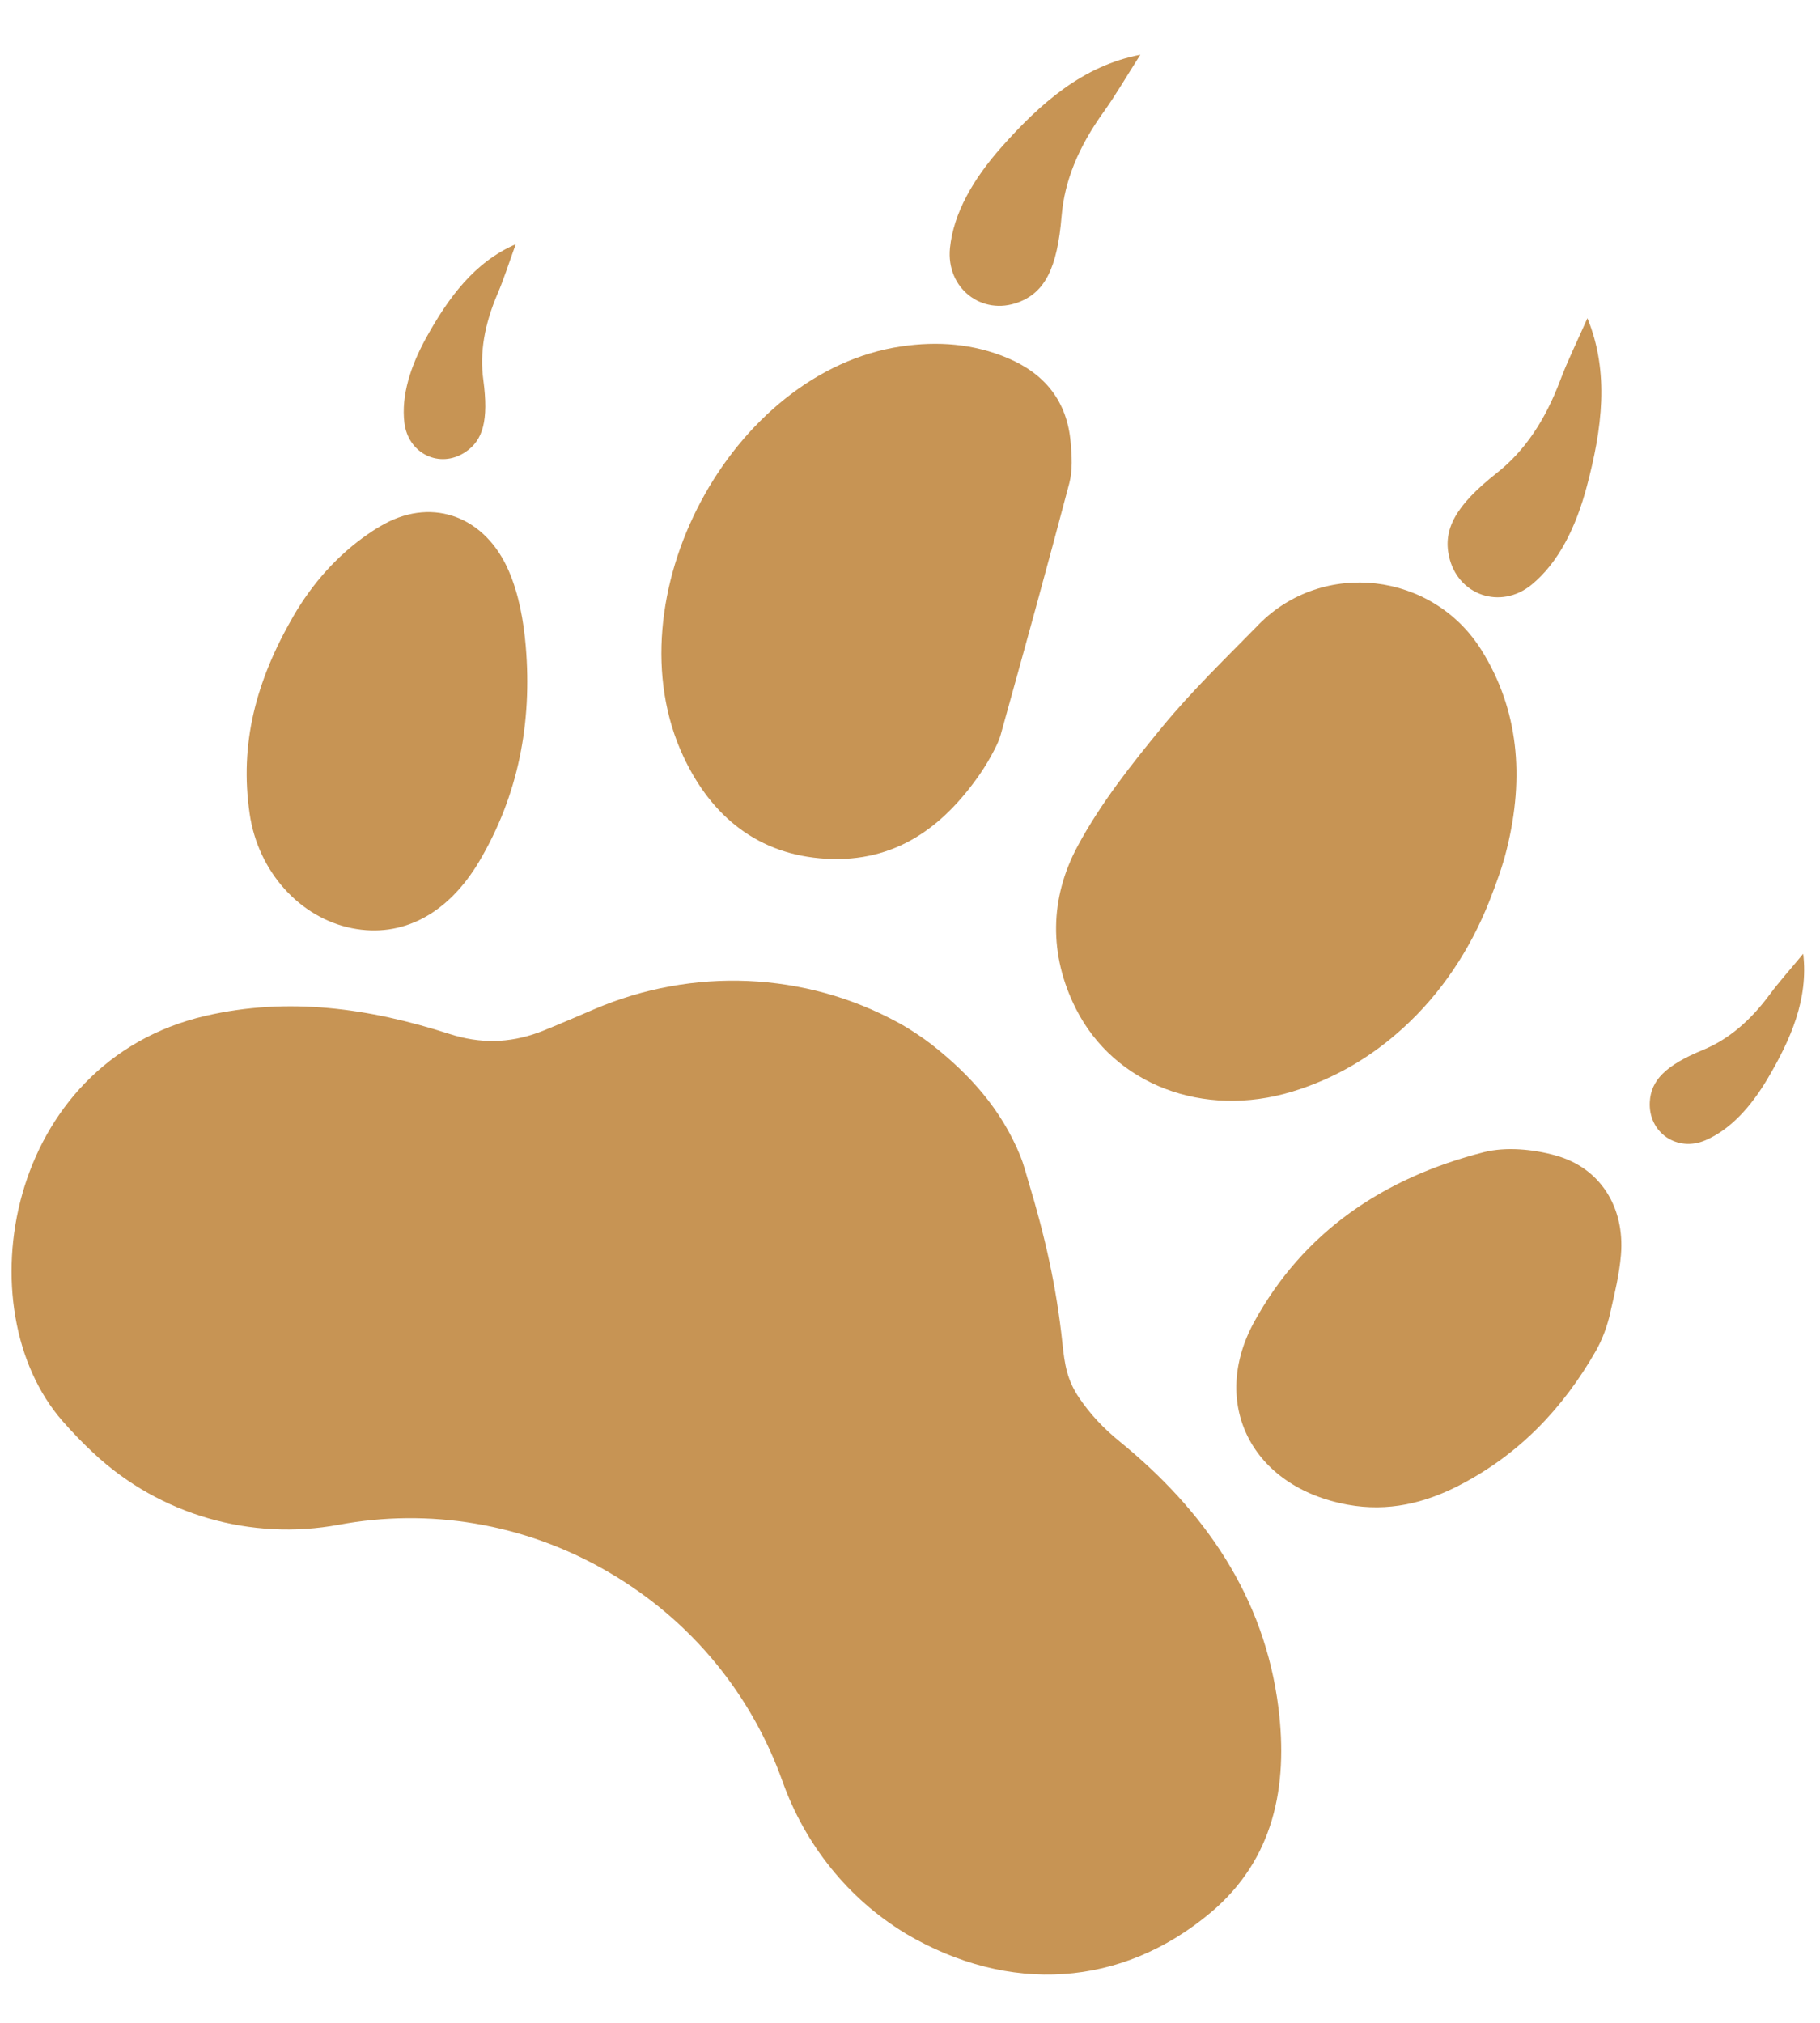
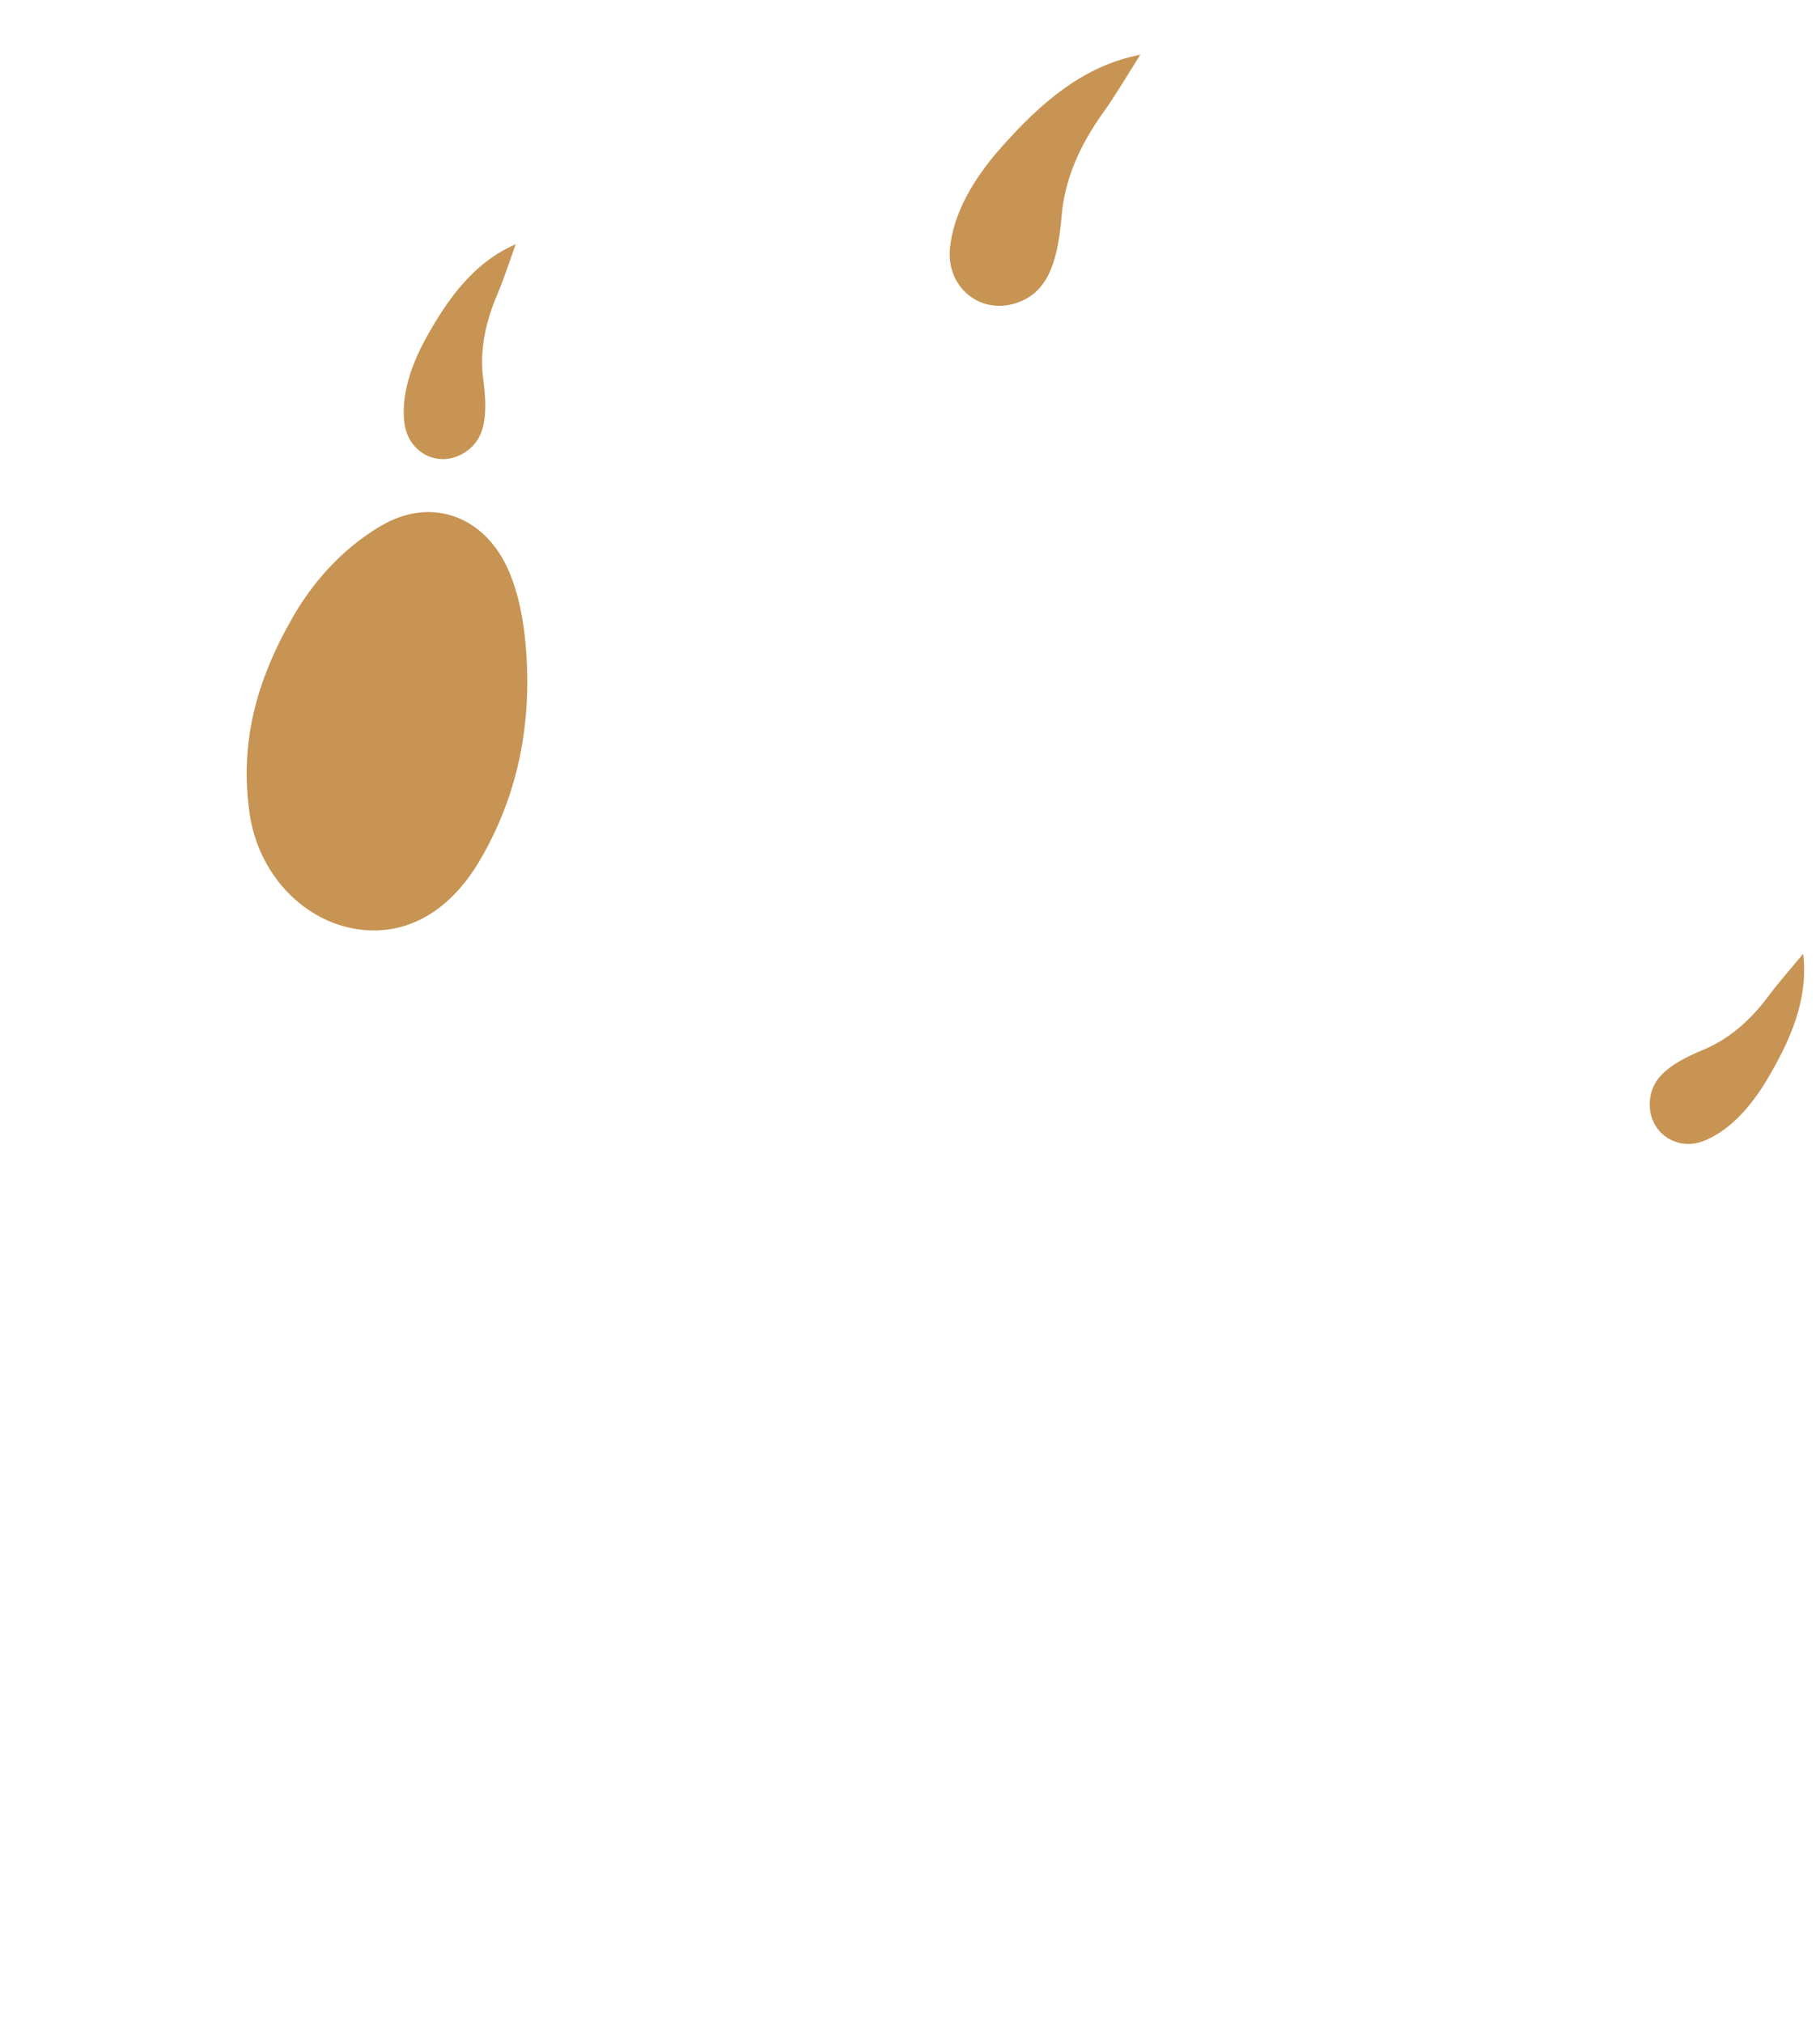
<svg xmlns="http://www.w3.org/2000/svg" width="27" height="30" viewBox="0 0 27 30" fill="none">
  <g id="Paw icon">
-     <path d="M18.966 25.329C18.76 23.679 17.866 22.402 16.609 21.377C16.368 21.182 16.172 20.97 16.014 20.738C15.83 20.469 15.795 20.242 15.761 19.92C15.672 19.076 15.501 18.328 15.255 17.516C15.217 17.391 15.185 17.263 15.136 17.142C14.85 16.443 14.379 15.929 13.821 15.491C13.704 15.399 13.501 15.264 13.371 15.191C13.357 15.183 13.344 15.175 13.329 15.168C11.937 14.406 10.271 14.346 8.825 14.963C8.573 15.07 8.323 15.18 8.069 15.282C8.041 15.293 8.013 15.304 7.986 15.314C7.554 15.47 7.128 15.483 6.664 15.333C5.483 14.952 4.278 14.781 3.051 15.065C0.086 15.753 -0.53 19.413 0.93 21.078C1.078 21.247 1.233 21.407 1.396 21.558C2.373 22.468 3.727 22.855 5.028 22.613C6.348 22.368 7.763 22.579 9.022 23.312C10.282 24.045 11.158 25.157 11.609 26.42C11.943 27.355 12.579 28.156 13.429 28.671C13.433 28.675 13.438 28.678 13.444 28.681C14.967 29.576 16.636 29.479 17.965 28.361C18.898 27.575 19.111 26.492 18.966 25.329L18.966 25.329Z" fill="#C79454" />
-     <path d="M22.096 13.362C21.813 14.079 21.382 14.731 20.813 15.248C20.351 15.668 19.814 15.993 19.172 16.189C17.85 16.591 16.529 16.084 15.963 14.963C15.555 14.156 15.575 13.315 15.986 12.55C16.325 11.919 16.779 11.344 17.236 10.788C17.673 10.255 18.174 9.772 18.658 9.278C18.663 9.272 18.669 9.266 18.674 9.261C19.625 8.295 21.251 8.479 21.978 9.642C22.527 10.52 22.619 11.519 22.354 12.59C22.29 12.853 22.195 13.108 22.096 13.362L22.096 13.362Z" fill="#C79454" />
-     <path d="M14.759 11.106C14.69 11.241 14.614 11.371 14.527 11.495C13.986 12.268 13.282 12.794 12.255 12.736C11.253 12.679 10.556 12.115 10.137 11.217C9.047 8.879 10.841 5.509 13.371 5.137C13.908 5.058 14.44 5.095 14.95 5.311C15.504 5.545 15.831 5.955 15.883 6.557C15.901 6.759 15.914 6.973 15.864 7.164C15.535 8.412 15.191 9.655 14.845 10.898C14.825 10.97 14.794 11.038 14.759 11.105L14.759 11.106Z" fill="#C79454" />
-     <path d="M23.889 19.471C23.843 19.669 23.773 19.862 23.673 20.038C23.189 20.882 22.544 21.565 21.653 22.026C21.142 22.292 20.594 22.425 19.995 22.316C18.559 22.054 17.945 20.808 18.608 19.601C19.334 18.28 20.511 17.47 22.017 17.087C22.342 17.006 22.741 17.043 23.077 17.136C23.736 17.318 24.106 17.899 24.047 18.611C24.023 18.901 23.953 19.186 23.888 19.47L23.889 19.471Z" fill="#C79454" />
    <path d="M4.35 9.142C4.629 8.659 5.004 8.234 5.464 7.918C5.541 7.864 5.623 7.814 5.707 7.768C6.436 7.373 7.207 7.671 7.55 8.473C7.698 8.817 7.768 9.209 7.8 9.586C7.895 10.719 7.691 11.794 7.108 12.777C6.643 13.56 5.964 13.915 5.22 13.766C4.453 13.613 3.83 12.932 3.704 12.071C3.551 11.028 3.798 10.098 4.35 9.142Z" fill="#C79454" />
    <path d="M7.651 3.622C7.546 3.911 7.476 4.135 7.383 4.353C7.186 4.813 7.115 5.229 7.17 5.633C7.251 6.237 7.166 6.533 6.9 6.707C6.523 6.955 6.053 6.729 5.999 6.268C5.951 5.865 6.09 5.432 6.321 5.012C6.652 4.415 7.037 3.888 7.651 3.622L7.651 3.622Z" fill="#C79454" />
    <path d="M26.751 14.145C26.555 14.382 26.398 14.555 26.257 14.745C25.961 15.146 25.639 15.416 25.264 15.571C24.704 15.801 24.492 16.025 24.475 16.343C24.451 16.797 24.88 17.093 25.303 16.91C25.673 16.75 25.976 16.413 26.221 16C26.569 15.413 26.829 14.814 26.751 14.145L26.751 14.145Z" fill="#C79454" />
-     <path d="M23.55 4.718C23.389 5.081 23.255 5.352 23.147 5.639C22.919 6.243 22.615 6.692 22.205 7.015C21.591 7.499 21.407 7.851 21.497 8.254C21.625 8.828 22.261 9.048 22.721 8.672C23.123 8.343 23.38 7.817 23.54 7.216C23.767 6.362 23.88 5.524 23.549 4.718L23.55 4.718Z" fill="#C79454" />
    <path d="M16.917 0.812C16.704 1.146 16.553 1.408 16.375 1.657C15.998 2.18 15.793 2.682 15.749 3.205C15.685 3.988 15.494 4.337 15.111 4.482C14.566 4.689 14.034 4.274 14.093 3.679C14.145 3.16 14.44 2.654 14.85 2.19C15.434 1.53 16.066 0.975 16.917 0.812Z" fill="#C79454" />
  </g>
</svg>